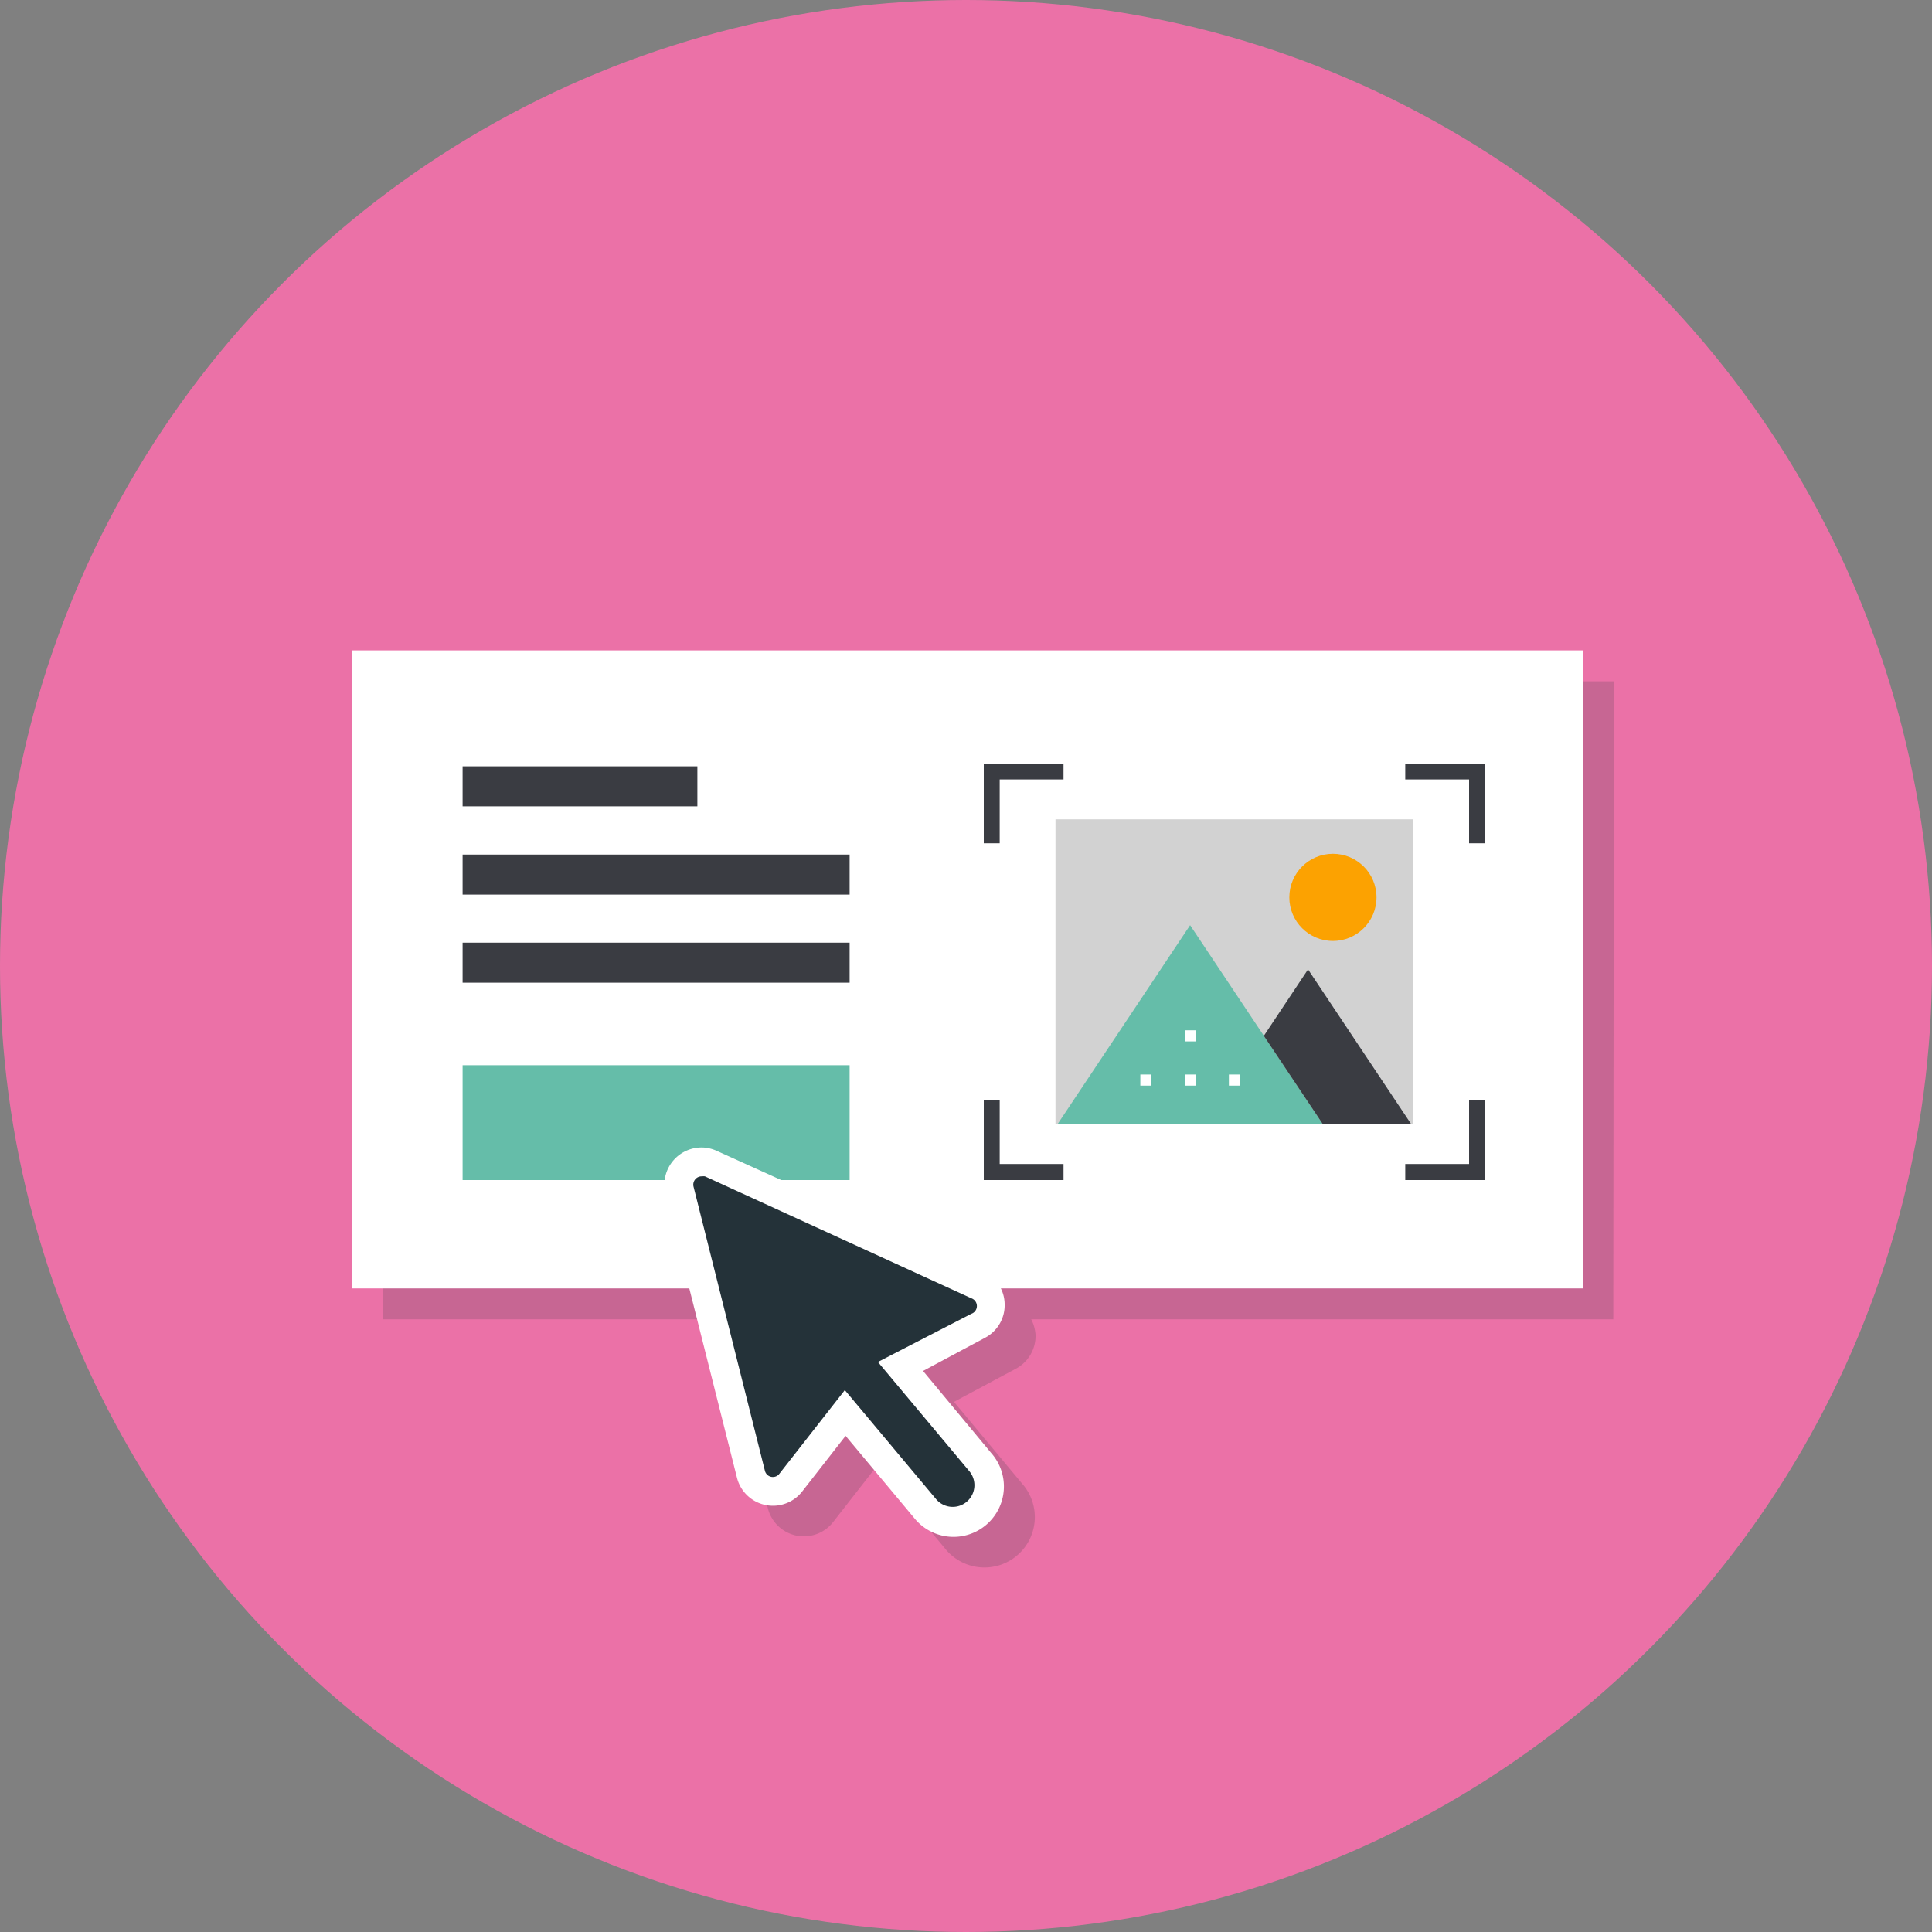
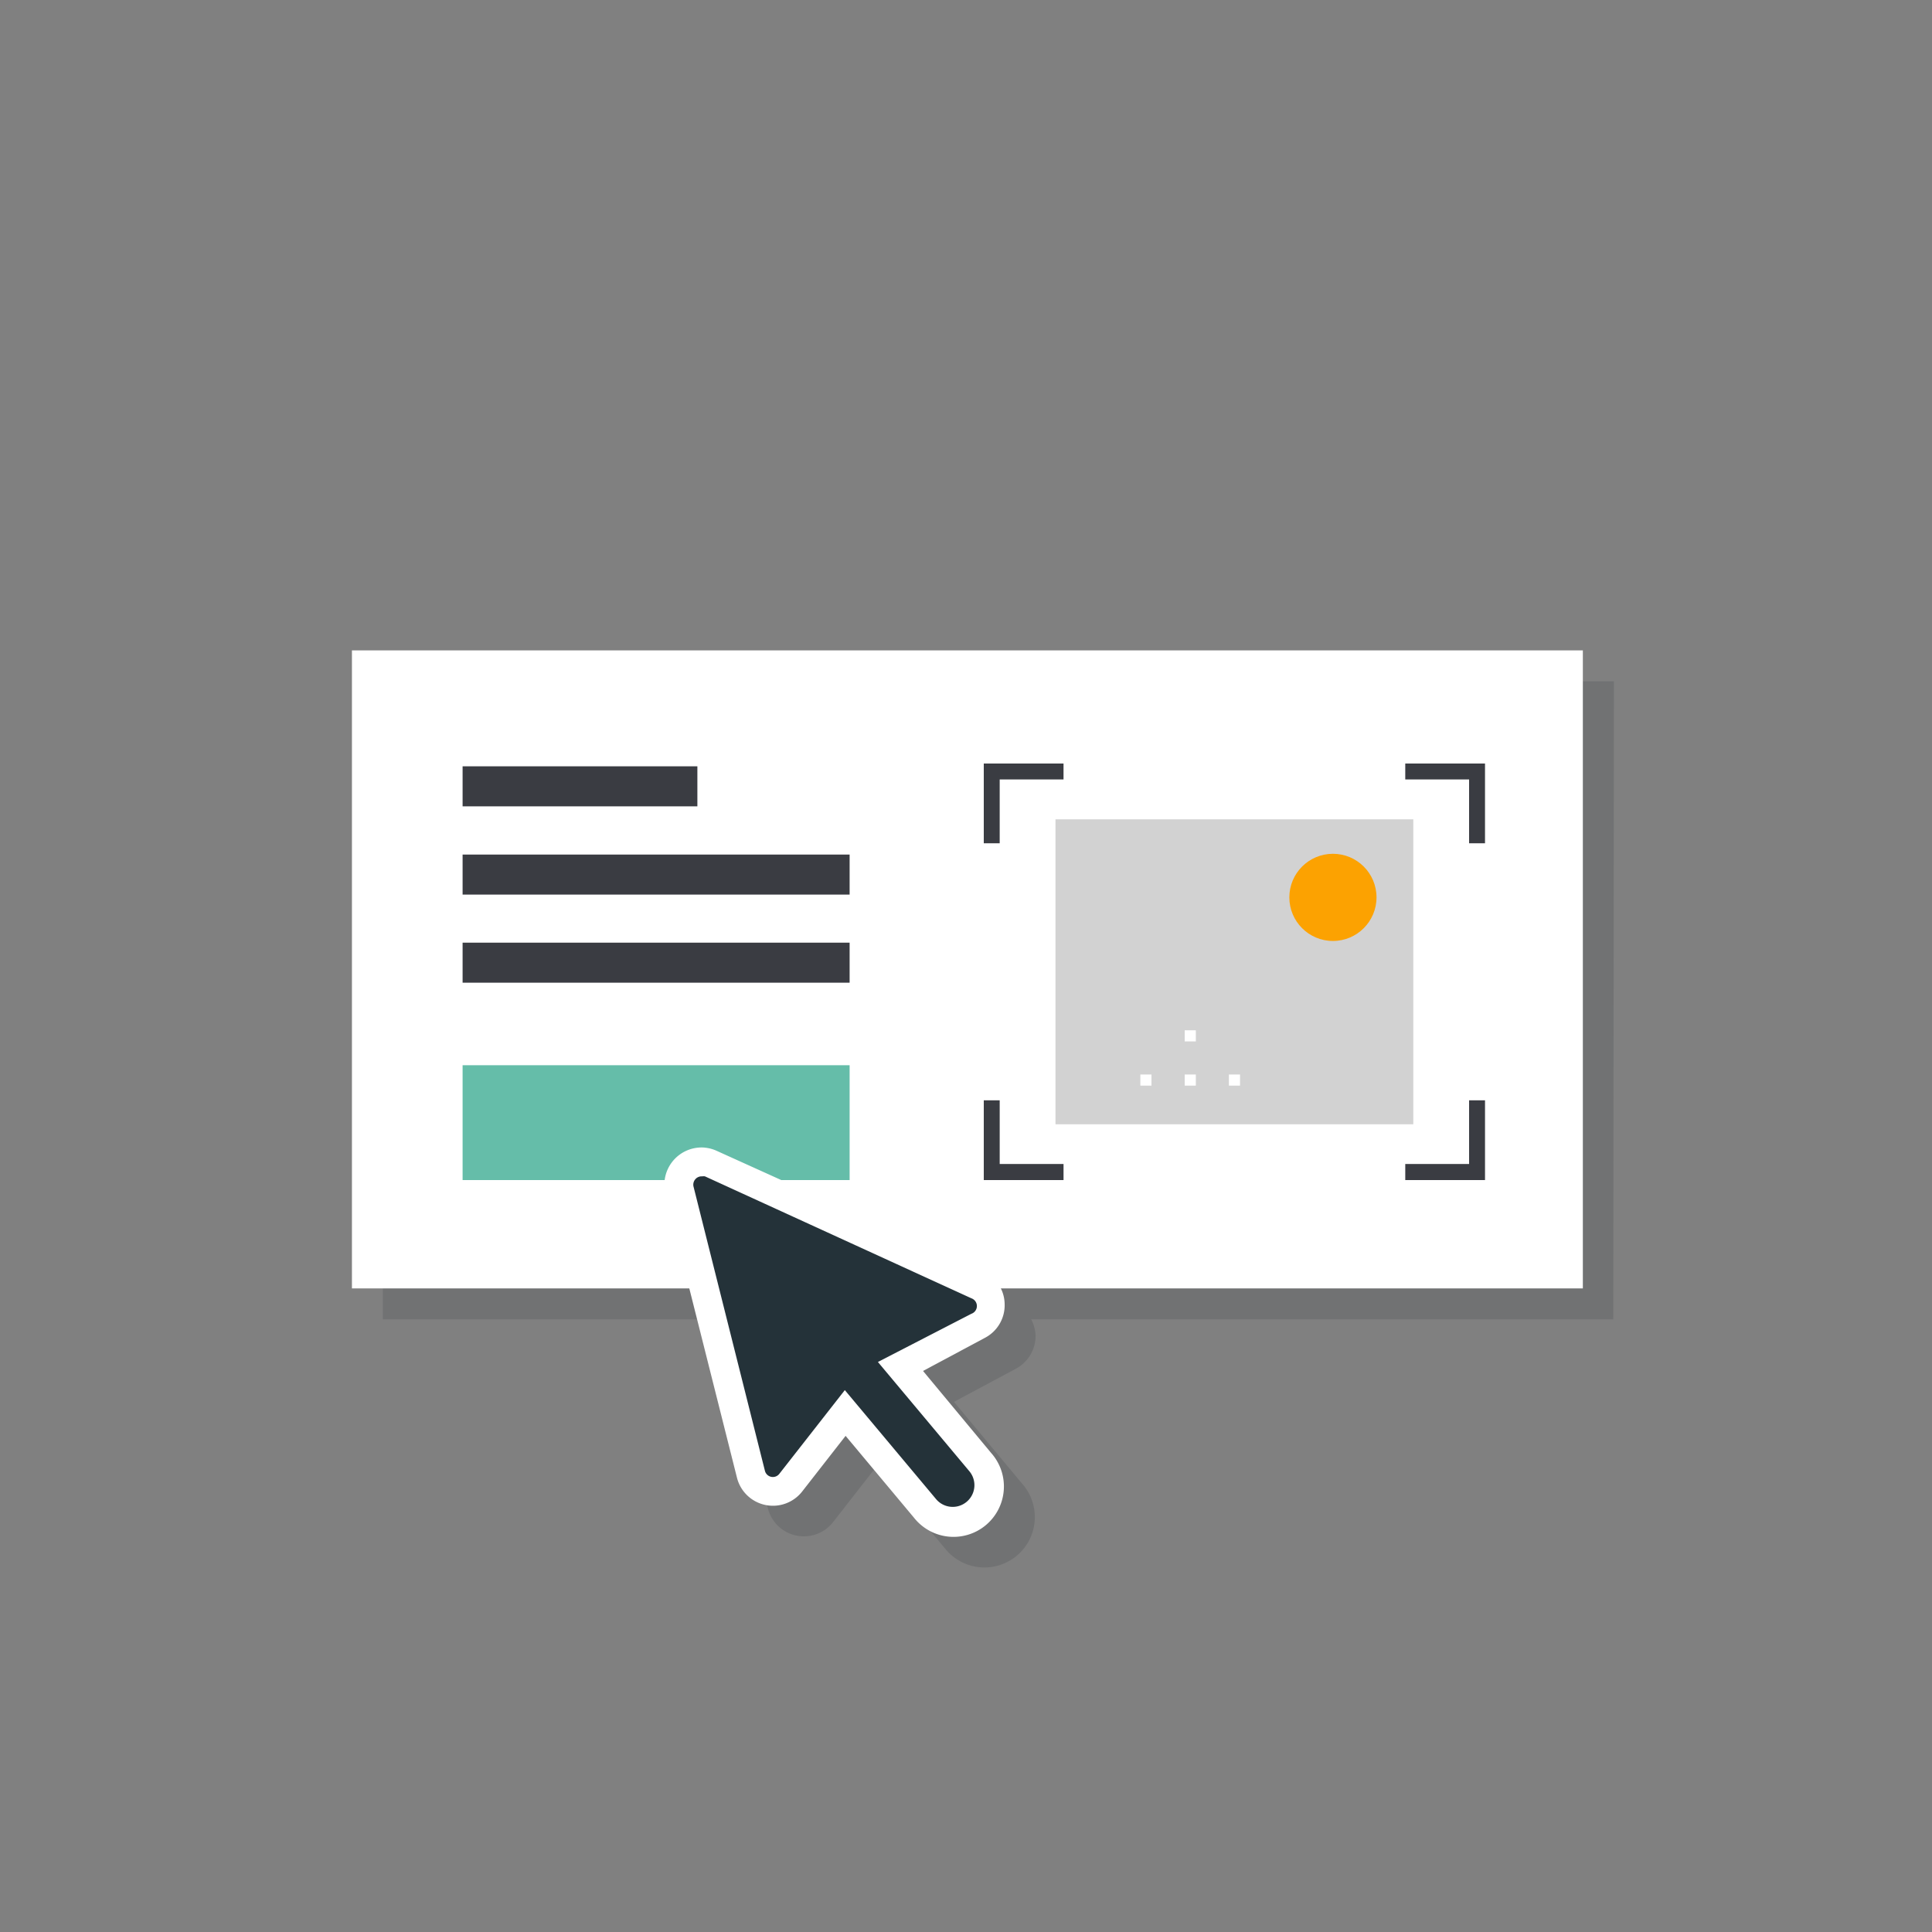
<svg xmlns="http://www.w3.org/2000/svg" viewBox="0 0 125 125">
  <rect x="0" y="0" width="125" height="125" fill="#808080" stroke="none" />
  <defs>
    <style>.cls-4{fill:#3a3c42}.cls-3{fill:#fff}.cls-5{fill:#65bda9}</style>
  </defs>
  <g id="レイヤー_2" data-name="レイヤー 2">
    <g id="デザイン">
-       <circle cx="62.5" cy="62.5" r="62.5" fill="#eb71a7" />
      <path d="M104.42 44.08H24.77v41.28H46.6l3.08 12.22a2.4 2.4 0 004.22.9l2.81-3.6 4.42 5.29a3.26 3.26 0 105-4.18l-4.41-5.29 4-2.14a2.41 2.41 0 001.28-2.2 2.62 2.62 0 00-.28-1h37.66z" fill-opacity=".2" fill="#3a3c42" />
      <path class="cls-3" d="M22.77 42.08h79.64v41.28H22.77z" />
      <path class="cls-4" d="M29.93 49.58h15.19v2.59H29.93zm0 5.71h25.04v2.59H29.93zm0 5.7h25.04v2.59H29.93z" />
      <path class="cls-5" d="M29.93 68.92h25.04v7.43H29.93z" />
      <path d="M61.43 98.4a2.33 2.33 0 01-1.58-.83l-5.16-6.17-3.53 4.5a1.46 1.46 0 01-1.28.56 1.47 1.47 0 01-1.3-1.1L44 77a1.47 1.47 0 011.56-1.82 1.57 1.57 0 01.47.13l17.21 7.79a1.47 1.47 0 01.08 2.64l-5.06 2.67 5.16 6.18a2.33 2.33 0 01-2 3.81z" fill="#243239" />
      <path class="cls-3" d="M45.43 76.11a.61.61 0 01.18 0L62.85 84a.53.53 0 010 1l-6.05 3.12 5.91 7.06A1.39 1.39 0 1160.57 97l-5.91-7.06-4.24 5.42a.53.53 0 01-.46.2.53.53 0 01-.47-.4l-4.62-18.39a.54.54 0 01.56-.66m.17-1.86a2.41 2.41 0 00-2.54 3l4.62 18.35a2.4 2.4 0 004.22.9l2.81-3.6 4.42 5.29a3.26 3.26 0 105-4.18l-4.41-5.31 4-2.14a2.38 2.38 0 001.28-2.2 2.35 2.35 0 00-1.41-2.11l-17.24-7.8a2.36 2.36 0 00-.78-.2z" />
      <path fill="#d2d2d2" d="M68.29 53.01h23.15v19.73H68.29z" />
-       <path class="cls-5" d="M77 59.86l-8.58 12.88h17.17L77 59.86z" />
-       <path class="cls-4" d="M84.63 62.72l-2.86 4.3 3.82 5.72h5.72l-6.68-10.02z" />
+       <path class="cls-5" d="M77 59.86l-8.58 12.88L77 59.86z" />
      <path class="cls-3" d="M76.65 69.52h.72v.72h-.72zm0-2.86h.72v.72h-.72zm2.86 2.86h.72v.72h-.72zm-5.73 0h.72v.72h-.72z" />
      <circle cx="86.24" cy="58.06" r="2.82" fill="#fca201" />
      <path class="cls-4" d="M64.68 54.56h-1.03V49.4h5.16v1.03h-4.13v4.13zm31.4 0h-1.03v-4.13h-4.13V49.4h5.16v5.16zm0 21.79h-5.16v-1.04h4.13v-4.12h1.03v5.16zm-27.27 0h-5.16v-5.16h1.03v4.12h4.13v1.04z" />
    </g>
  </g>
</svg>